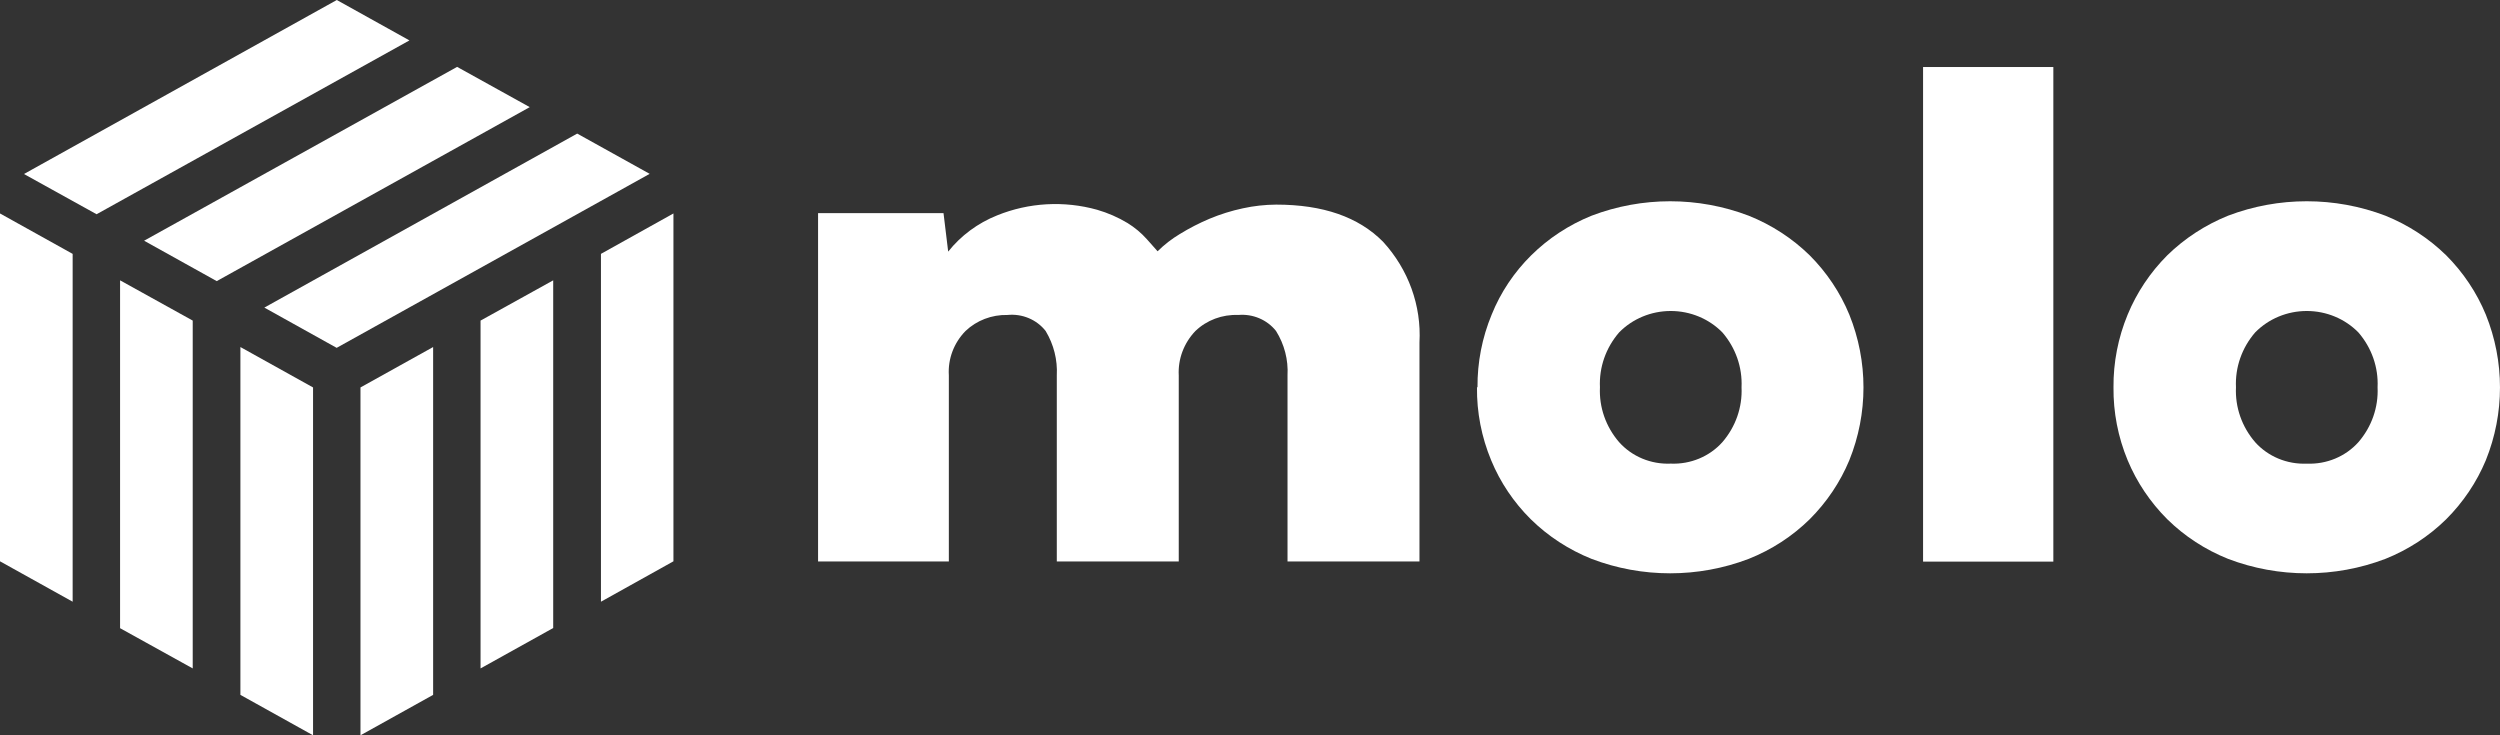
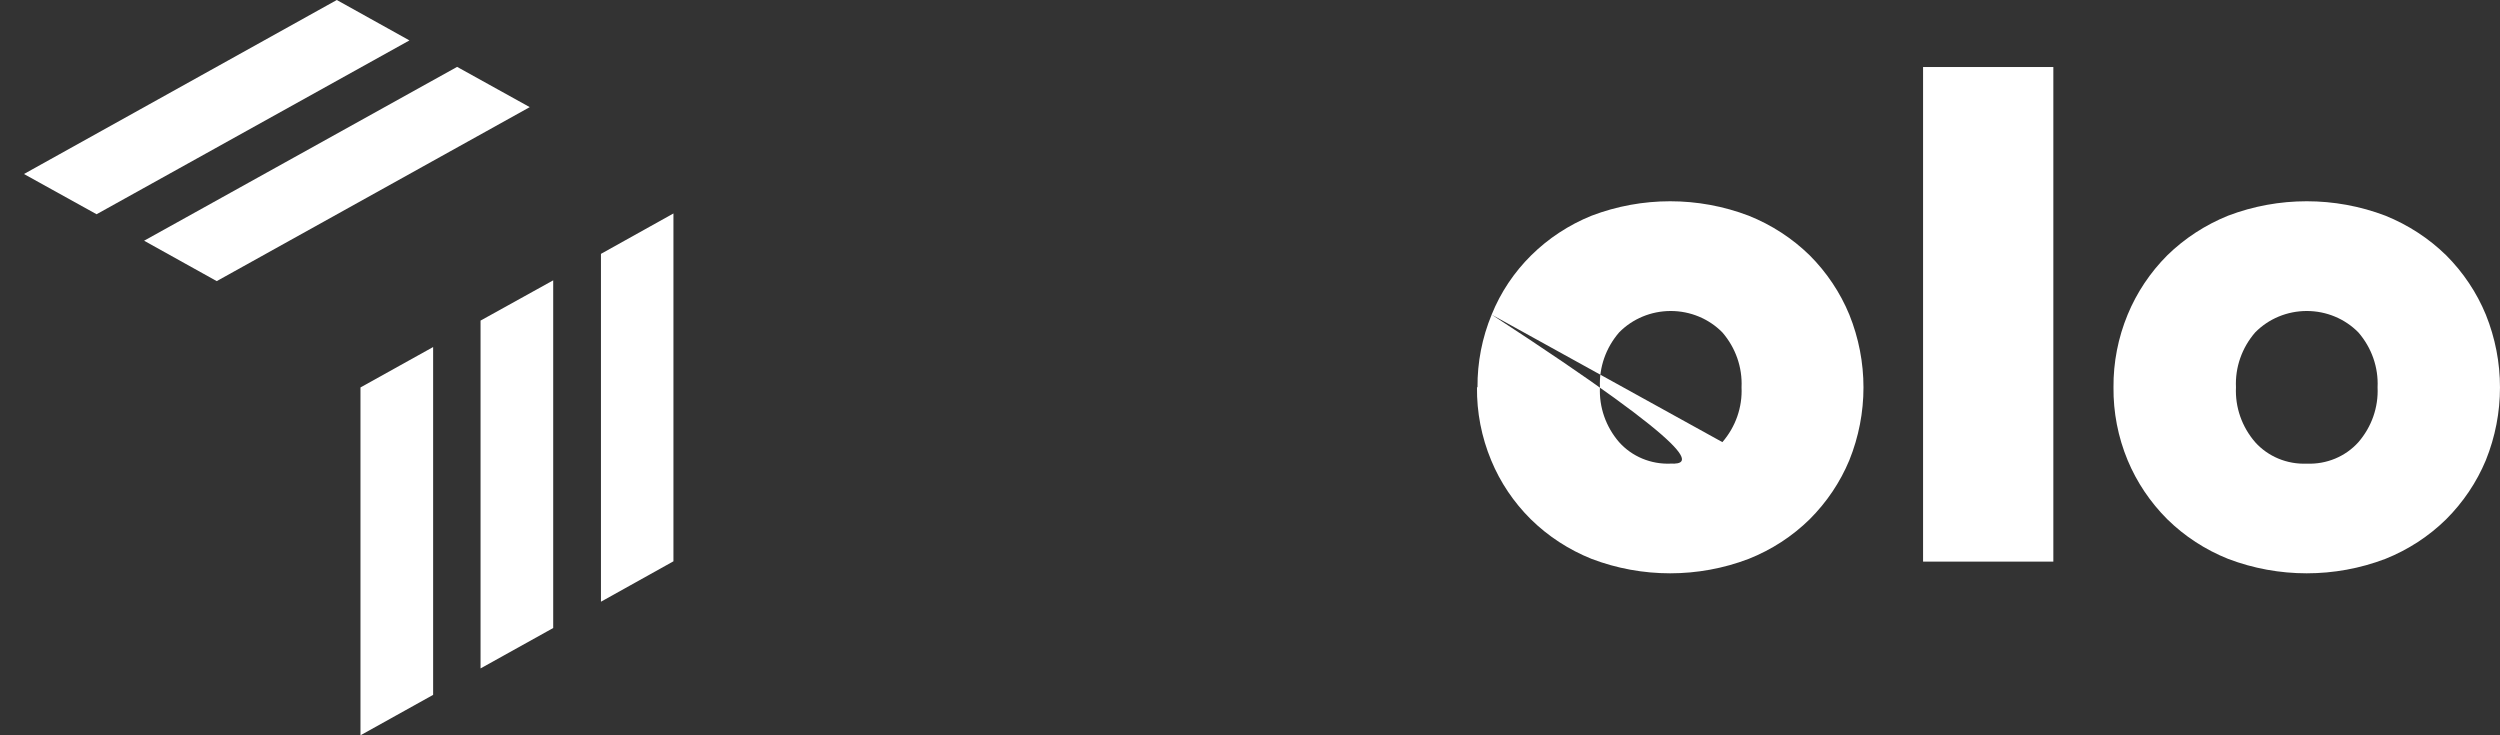
<svg xmlns="http://www.w3.org/2000/svg" width="136" height="40" viewBox="0 0 136 40" fill="none">
  <rect x="0" y="0" width="136" height="40" fill="#333333" stroke="none" />
  <path d="M28.818 5.828L11.79 15.293L7.839 13.095L24.867 3.638L28.818 5.828Z" fill="white" />
  <path d="M22.273 2.198L5.254 11.655L1.303 9.466L18.322 0L22.273 2.198Z" fill="white" />
-   <path d="M35.342 9.457L18.314 18.923L14.38 16.733L31.4 7.267L35.342 9.457Z" fill="white" />
-   <path d="M10.484 17.44V36.362L6.532 34.173V15.25L10.484 17.44Z" fill="white" />
-   <path d="M3.952 13.811V32.733L0 30.535V11.612L3.952 13.811Z" fill="white" />
-   <path d="M17.03 21.077V40L13.078 37.801V18.879L17.03 21.077Z" fill="white" />
  <path d="M30.094 15.25V34.164L26.142 36.362V17.44L30.094 15.25Z" fill="white" />
  <path d="M23.562 18.879V37.801L19.61 40V21.077L23.562 18.879Z" fill="white" />
  <path d="M36.635 11.612V30.535L32.692 32.733V13.81L36.635 11.612Z" fill="white" />
-   <path d="M44.503 11.594H51.327L51.581 13.688C52.274 12.816 53.193 12.136 54.245 11.716C55.968 11.017 57.888 10.91 59.683 11.411C60.267 11.58 60.824 11.824 61.341 12.135C61.731 12.376 62.082 12.67 62.384 13.007L62.973 13.67C63.336 13.31 63.744 12.993 64.187 12.728C64.702 12.412 65.241 12.135 65.8 11.899C66.384 11.655 66.991 11.465 67.613 11.332C68.208 11.202 68.815 11.135 69.425 11.131C71.972 11.131 73.902 11.803 75.234 13.147C76.618 14.654 77.331 16.625 77.219 18.634V30.543H70.041V20.423C70.088 19.575 69.871 18.733 69.416 18.006C68.932 17.393 68.155 17.064 67.359 17.134C66.49 17.099 65.646 17.415 65.03 18.006C64.403 18.662 64.076 19.533 64.124 20.423V30.543H57.49V20.423C57.535 19.577 57.324 18.738 56.883 18.006C56.398 17.385 55.61 17.054 54.807 17.134C53.955 17.114 53.13 17.429 52.524 18.006C51.888 18.657 51.56 19.531 51.617 20.423V30.543H44.503L44.503 11.594Z" fill="white" />
-   <path fill-rule="evenodd" clip-rule="evenodd" d="M81.146 17.116C80.626 18.373 80.365 19.716 80.376 21.069H80.348C80.333 22.427 80.595 23.776 81.119 25.038C81.612 26.234 82.345 27.325 83.276 28.248C84.217 29.173 85.342 29.906 86.583 30.403C89.328 31.45 92.385 31.45 95.129 30.403C96.375 29.908 97.503 29.175 98.446 28.248C99.374 27.322 100.106 26.232 100.603 25.038C101.63 22.49 101.63 19.664 100.603 17.116C100.108 15.916 99.376 14.82 98.446 13.889C97.501 12.965 96.373 12.232 95.129 11.734C92.385 10.687 89.328 10.687 86.583 11.734C84.087 12.743 82.124 14.686 81.146 17.116ZM93.698 24.052C92.997 24.836 91.961 25.266 90.888 25.221C89.815 25.268 88.779 24.837 88.079 24.052C87.358 23.217 86.986 22.154 87.037 21.069C86.986 19.984 87.358 18.92 88.079 18.085C88.808 17.34 89.825 16.918 90.888 16.918C91.952 16.918 92.968 17.34 93.698 18.085C94.419 18.92 94.79 19.984 94.74 21.069C94.79 22.154 94.419 23.217 93.698 24.052Z" fill="white" />
+   <path fill-rule="evenodd" clip-rule="evenodd" d="M81.146 17.116C80.626 18.373 80.365 19.716 80.376 21.069H80.348C80.333 22.427 80.595 23.776 81.119 25.038C81.612 26.234 82.345 27.325 83.276 28.248C84.217 29.173 85.342 29.906 86.583 30.403C89.328 31.45 92.385 31.45 95.129 30.403C96.375 29.908 97.503 29.175 98.446 28.248C99.374 27.322 100.106 26.232 100.603 25.038C101.63 22.49 101.63 19.664 100.603 17.116C100.108 15.916 99.376 14.82 98.446 13.889C97.501 12.965 96.373 12.232 95.129 11.734C92.385 10.687 89.328 10.687 86.583 11.734C84.087 12.743 82.124 14.686 81.146 17.116ZC92.997 24.836 91.961 25.266 90.888 25.221C89.815 25.268 88.779 24.837 88.079 24.052C87.358 23.217 86.986 22.154 87.037 21.069C86.986 19.984 87.358 18.92 88.079 18.085C88.808 17.34 89.825 16.918 90.888 16.918C91.952 16.918 92.968 17.34 93.698 18.085C94.419 18.92 94.79 19.984 94.74 21.069C94.79 22.154 94.419 23.217 93.698 24.052Z" fill="white" />
  <path d="M104.615 3.646H111.702V30.552H104.615V3.646Z" fill="white" />
  <path fill-rule="evenodd" clip-rule="evenodd" d="M115.744 17.116C115.225 18.373 114.963 19.715 114.974 21.068C114.959 22.427 115.221 23.776 115.744 25.038C116.242 26.232 116.974 27.322 117.901 28.248C118.842 29.173 119.967 29.906 121.209 30.403C123.957 31.45 127.016 31.45 129.764 30.403C131.006 29.906 132.131 29.173 133.072 28.248C133.999 27.322 134.731 26.232 135.229 25.038C136.256 22.49 136.256 19.664 135.229 17.116C134.734 15.916 134.001 14.819 133.072 13.888C132.128 12.966 131.004 12.234 129.764 11.733C127.016 10.687 123.957 10.687 121.209 11.733C119.969 12.234 118.845 12.966 117.901 13.888C116.972 14.819 116.239 15.916 115.744 17.116ZM128.298 24.053C127.597 24.836 126.562 25.267 125.489 25.222C124.416 25.267 123.38 24.836 122.679 24.053C121.958 23.218 121.586 22.154 121.637 21.069C121.586 19.985 121.958 18.921 122.679 18.086C123.409 17.341 124.425 16.918 125.489 16.918C126.552 16.918 127.568 17.341 128.298 18.086C129.019 18.921 129.391 19.985 129.34 21.069C129.391 22.154 129.019 23.218 128.298 24.053Z" fill="white" />
</svg>